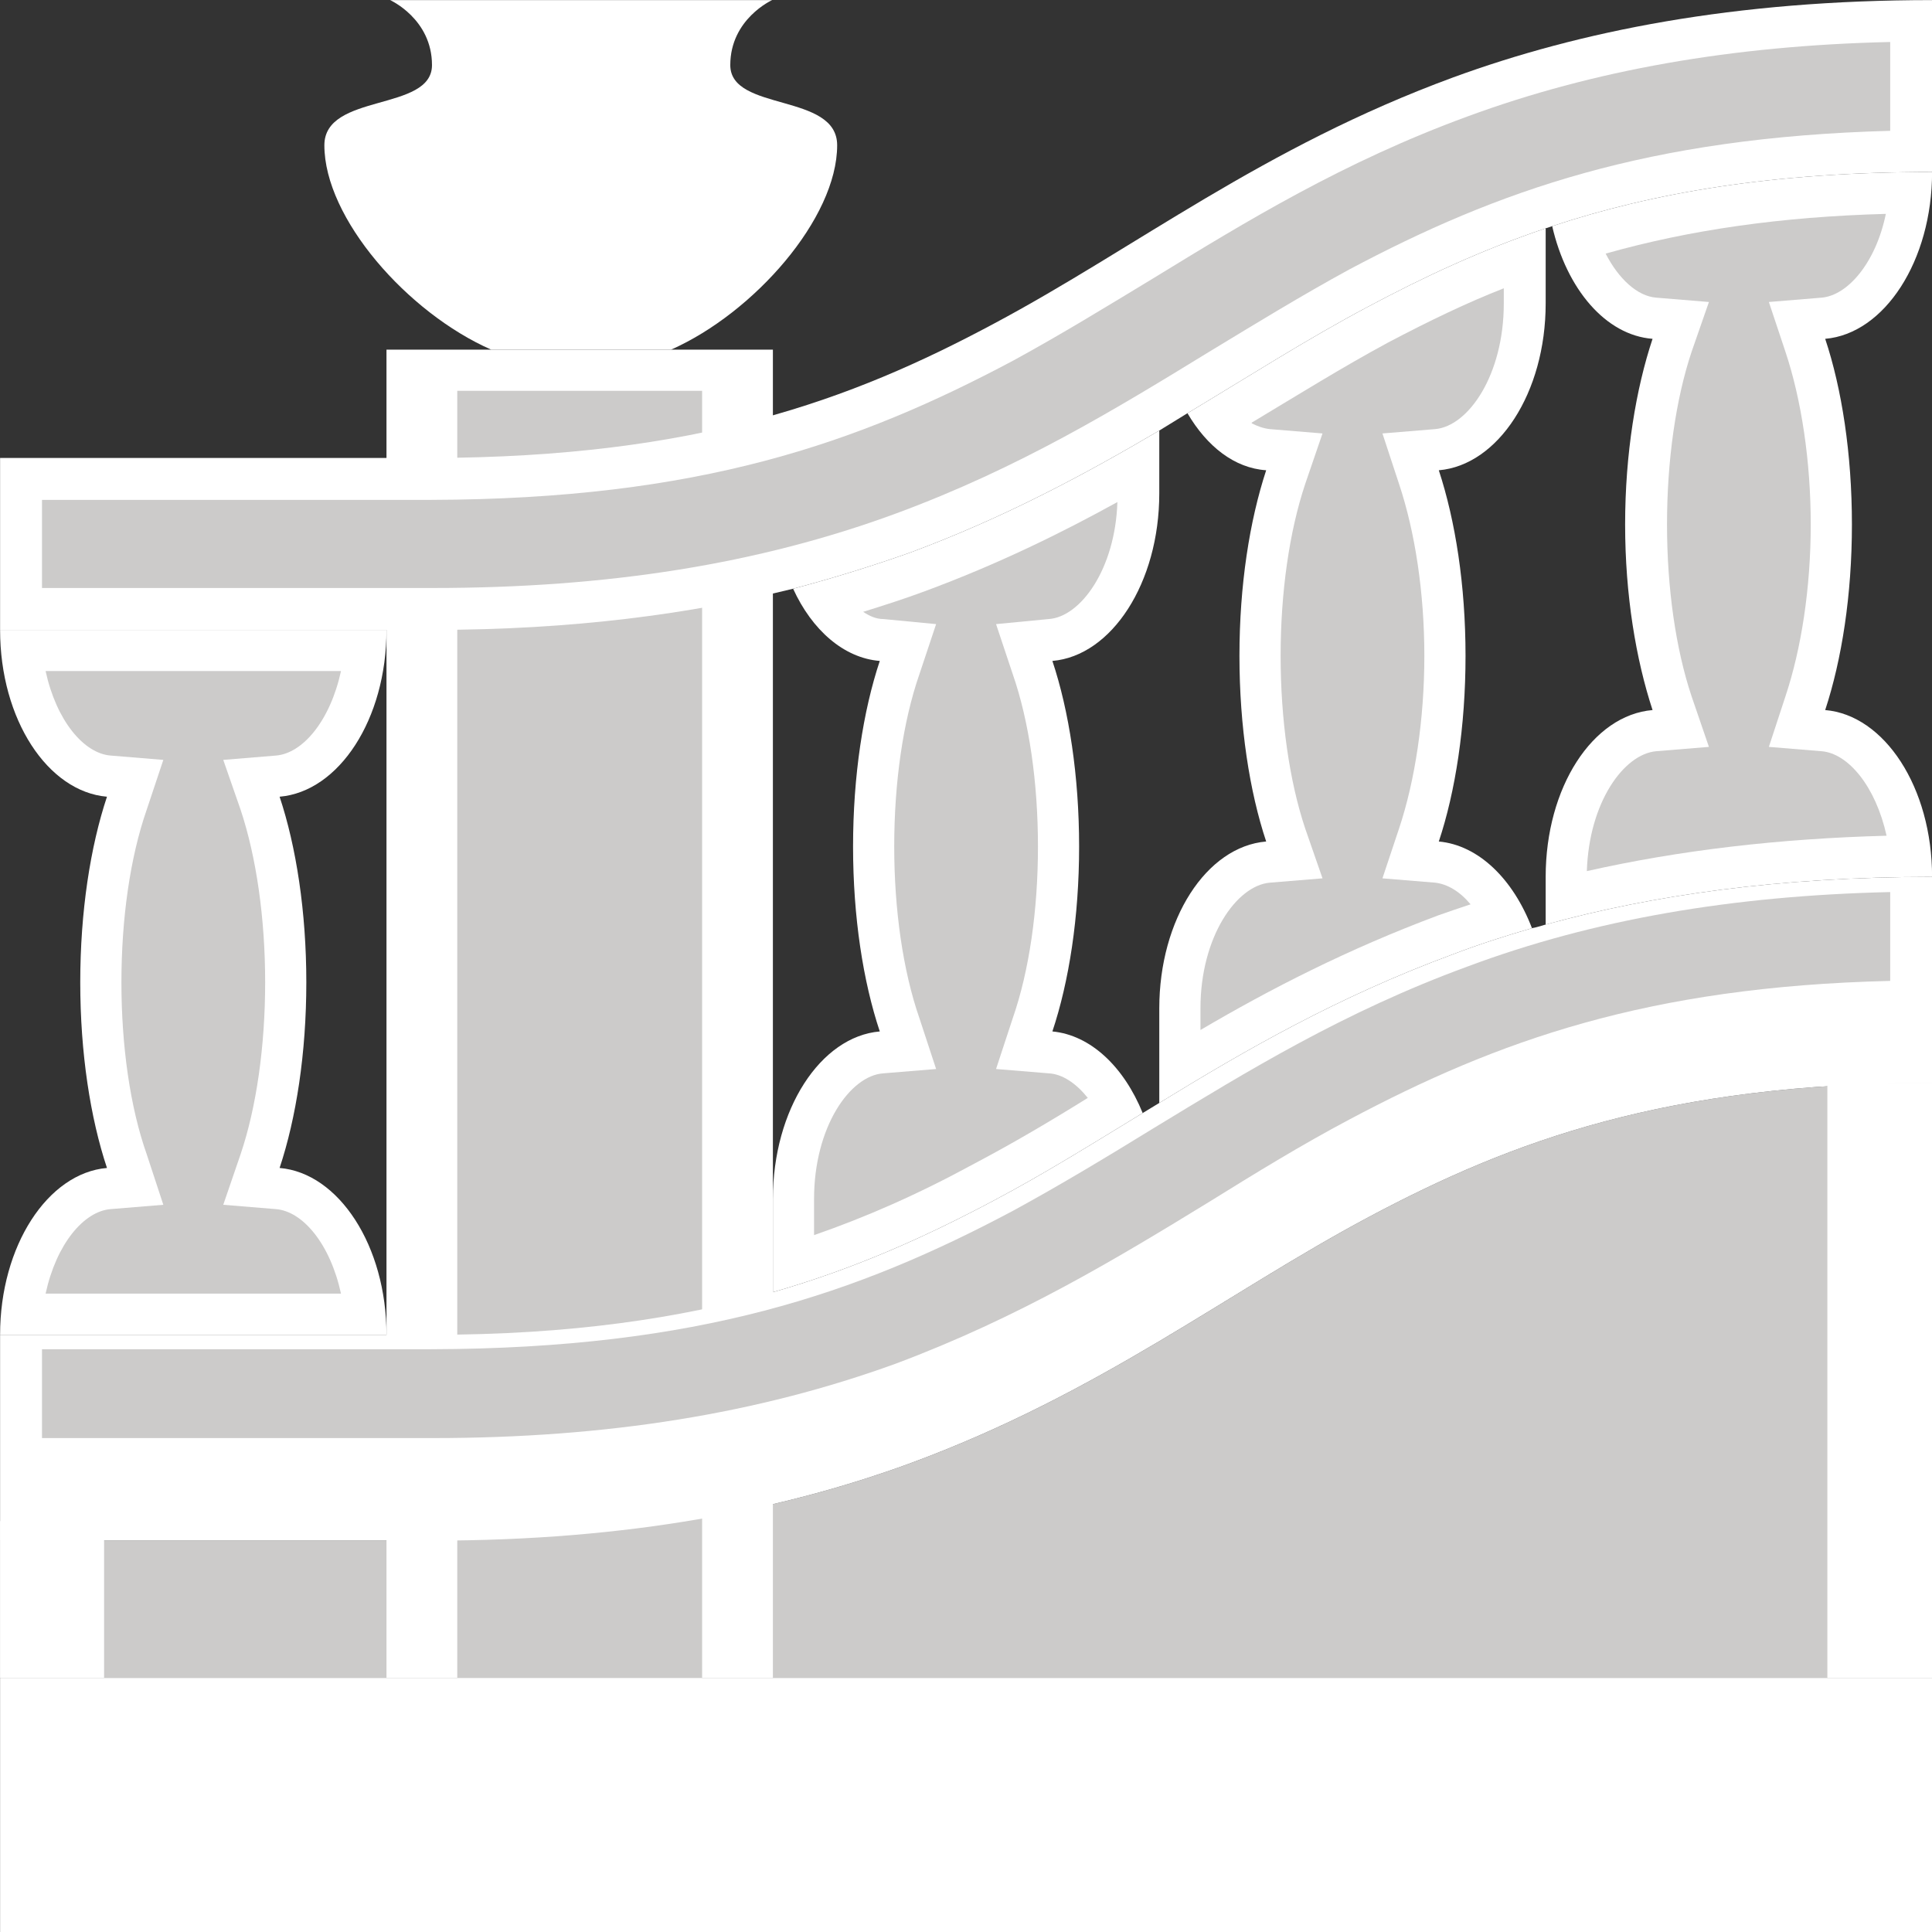
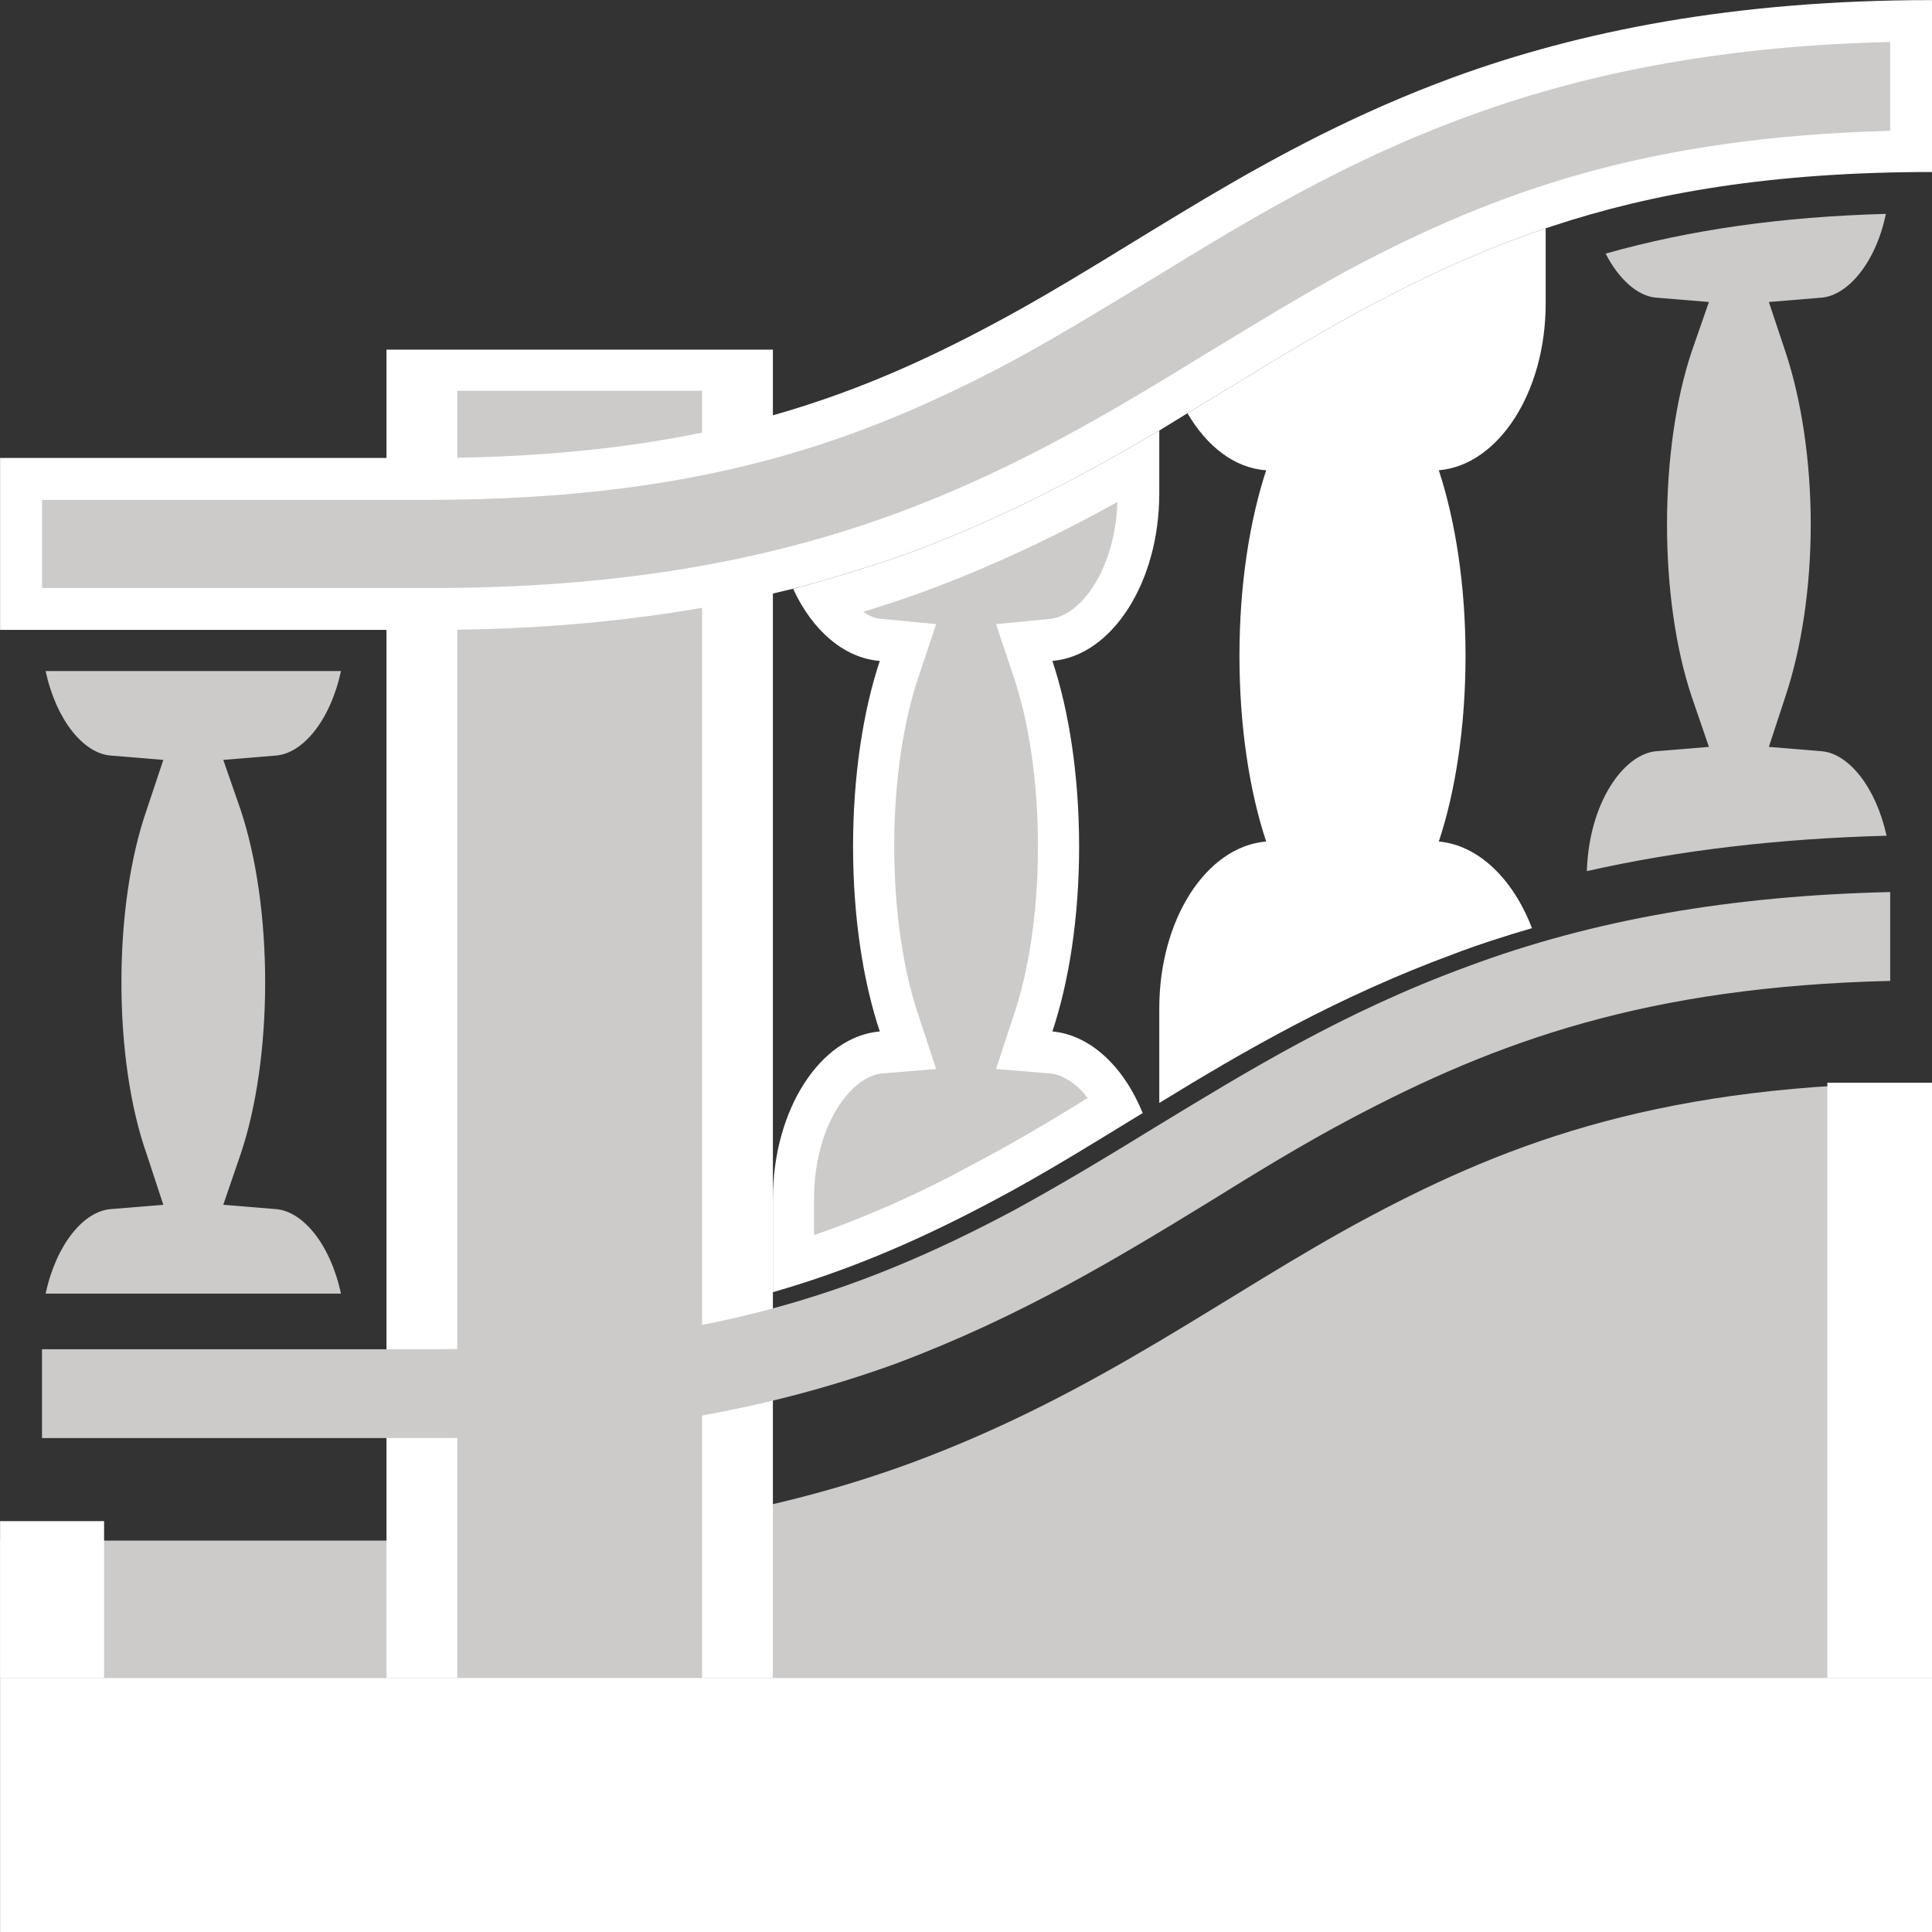
<svg xmlns="http://www.w3.org/2000/svg" version="1.1" id="Capa_1" x="0px" y="0px" width="316px" height="316px" viewBox="0 0 316 316" enable-background="new 0 0 316 316" xml:space="preserve">
  <rect x="0" y="0" width="316" height="316" fill="#333333" stroke="none" />
  <g>
    <path fill="#CCCBCA" d="M148.859,239.345c-20.674,7.562-45.835,12.641-78.085,12.641H0.014v22.444h316v-97.339   c-43.472,0.118-68.635,9.45-92.142,21.973C200.602,211.468,179.928,227.889,148.859,239.345L148.859,239.345z" />
    <rect x="0.014" y="248.799" fill="#FFFFFF" width="17.011" height="25.631" />
    <rect x="298.885" y="177.091" fill="#FFFFFF" width="17.129" height="97.339" />
    <rect x="63.214" y="57.189" fill="#FFFFFF" width="63.201" height="217.24" />
    <rect x="74.791" y="63.923" fill="#CCCBCA" width="40.046" height="210.507" />
-     <path fill="#FFFFFF" d="M250.569,151.812c-4.489,1.3-8.859,2.716-12.877,4.253c-18.899,6.969-34.022,15.71-48.079,24.334   c-0.944,0.59-1.771,1.063-2.715,1.652c-8.151,4.965-16.066,9.926-24.336,14.297c-11.104,5.905-22.563,11.103-36.147,15.001   c-15.239,4.253-32.958,6.972-55.877,6.972H0.014v33.664h70.76c32.25,0,57.411-5.079,78.085-12.641   c31.068-11.456,51.742-27.877,75.013-40.281c23.507-12.522,48.67-21.854,92.142-21.973v-33.667   c-24.927,0-45.601,2.955-63.202,7.797C251.985,151.458,251.277,151.694,250.569,151.812L250.569,151.812z" />
-     <path fill="#FFFFFF" d="M119.446,10.646c0-7.56,6.851-10.632,6.851-10.632H63.805c0,0,6.852,3.073,6.852,10.632   c0,7.679-17.602,4.489-17.602,13.112c0,11.933,13.586,27.407,27.289,33.431h29.414c13.584-6.023,27.169-21.498,27.169-33.431   C136.927,15.135,119.446,18.326,119.446,10.646L119.446,10.646z" />
-     <path fill="#FFFFFF" d="M316.014,28.13c-26.225,0-45.719,3.426-62.136,8.859c2.36,10.278,8.742,17.838,16.417,18.43   c-2.714,8.15-4.488,18.782-4.488,30.358c0,11.579,1.774,22.09,4.488,30.36c-9.804,0.826-17.483,12.641-17.483,27.288v7.797   c17.602-4.843,38.275-7.797,63.202-7.797c0-14.647-7.797-26.461-17.483-27.288c2.715-8.27,4.371-18.781,4.371-30.36   c0-11.576-1.656-22.208-4.371-30.358C308.217,54.591,316.014,42.661,316.014,28.13L316.014,28.13z" />
    <path fill="#CCCBCA" d="M259.547,142.48c0.354-11.222,6.023-19.138,11.343-19.61l8.623-0.708l-2.836-8.27   c-2.601-7.798-4.018-17.72-4.018-28.116c0-10.394,1.417-20.436,4.018-28.233l2.836-8.149l-8.623-0.71   c-3.073-0.236-6.146-3.07-8.27-7.205c13.82-3.899,28.703-6.025,45.833-6.498c-1.652,8.034-6.26,13.349-10.513,13.703l-8.623,0.71   l2.714,8.149c2.601,7.797,4.135,17.839,4.135,28.233c0,10.396-1.534,20.318-4.135,28.116l-2.714,8.27l8.623,0.708   c4.371,0.354,8.86,5.789,10.63,13.821C290.969,137.165,274.784,139.053,259.547,142.48L259.547,142.48z" />
    <path fill="#FFFFFF" d="M129.722,96.291c3.073,6.733,8.27,11.34,14.177,11.813c-2.719,8.151-4.371,18.784-4.371,30.36   s1.652,22.092,4.371,30.24c-9.688,0.83-17.483,12.759-17.483,27.409v15.237c13.584-3.898,25.043-9.096,36.147-15.001   c8.27-4.371,16.185-9.332,24.336-14.297c-3.072-7.558-8.505-12.754-14.769-13.349c2.719-8.147,4.371-18.664,4.371-30.24   s-1.652-22.208-4.371-30.36c9.686-0.826,17.483-12.757,17.483-27.406V70.42c-12.051,7.089-25.163,14.177-40.754,19.964   C142.834,92.51,136.455,94.519,129.722,96.291L129.722,96.291z" />
    <path fill="#CCCBCA" d="M133.148,202.018v-5.905c0-11.814,5.905-20.201,11.34-20.556l8.624-0.708l-2.717-8.27   c-2.718-7.798-4.135-17.838-4.135-28.116c0-10.396,1.417-20.436,4.135-28.233l2.717-8.15l-8.624-0.828   c-1.182,0-2.244-0.472-3.309-1.18c3.427-1.064,6.733-2.126,9.924-3.309c12.167-4.489,22.682-9.686,31.66-14.647   c-0.354,10.986-6.027,18.782-11.224,19.136l-8.624,0.828l2.719,8.15c2.715,7.797,4.135,17.837,4.135,28.233   s-1.42,20.318-4.135,28.116l-2.719,8.27l8.624,0.708c2.246,0.118,4.488,1.652,6.381,4.017c-6.263,3.898-12.286,7.443-18.55,10.748   C150.04,195.4,141.654,199.063,133.148,202.018L133.148,202.018z" />
    <path fill="#FFFFFF" d="M194.221,67.585c3.19,5.435,7.679,8.978,12.876,9.332c-2.715,8.27-4.371,18.784-4.371,30.36   s1.656,22.208,4.371,30.36c-9.804,0.826-17.483,12.758-17.483,27.29v15.473l0,0c14.057-8.624,29.18-17.365,48.079-24.334   c4.018-1.537,8.388-2.953,12.877-4.253c-3.072-8.032-8.742-13.585-15.237-14.175c2.715-8.152,4.371-18.784,4.371-30.36   s-1.656-22.09-4.371-30.36c9.687-0.826,17.479-12.639,17.479-27.288l0,0V37.343c-10.512,3.545-19.844,7.916-28.939,12.759   C213.832,55.419,204.26,61.56,194.221,67.585L194.221,67.585z" />
-     <path fill="#CCCBCA" d="M196.349,168.467v-3.54c0-11.696,5.905-20.084,11.338-20.556l8.624-0.708l-2.832-8.151   c-2.601-7.797-4.018-17.837-4.018-28.233s1.417-20.318,4.018-28.116l2.832-8.268l-8.624-0.71c-1.062-0.118-2.006-0.472-2.95-0.944   v-0.118c7.676-4.607,14.883-9.096,22.326-13.112c6.731-3.545,12.877-6.498,18.9-8.86v2.48c0,11.694-5.787,20.082-11.225,20.554   l-8.624,0.71l2.719,8.268c2.601,7.797,4.135,17.72,4.135,28.116s-1.534,20.436-4.135,28.233l-2.719,8.151l8.624,0.708   c2.011,0.236,4.017,1.416,5.791,3.542c-1.774,0.592-3.545,1.182-5.197,1.772C220.445,155.239,207.805,161.736,196.349,168.467   L196.349,168.467z" />
    <path fill="#FFFFFF" d="M237.692,12.655c-31.186,11.458-51.859,27.879-75.13,40.282c-23.391,12.522-48.552,21.854-92.024,21.972   H0.014v28.116h70.76c22.918,0,42.174-2.599,58.948-6.733c6.733-1.772,13.112-3.781,19.138-5.907   c15.591-5.787,28.703-12.875,40.754-19.964c1.538-0.944,3.072-1.89,4.607-2.834c10.039-6.025,19.611-12.167,29.651-17.483   c9.096-4.843,18.428-9.214,28.939-12.759c0.358-0.118,0.712-0.236,1.066-0.354c16.417-5.433,35.911-8.859,62.136-8.859V0.014   C283.644,0.014,258.367,5.095,237.692,12.655L237.692,12.655z" />
    <path fill="#FFFFFF" d="M0.014,121.098L0.014,121.098L0.014,121.098z" />
    <path fill="#FFFFFF" d="M0.014,232.614L0.014,232.614L0.014,232.614z" />
    <rect x="0.014" y="274.43" fill="#FFFFFF" width="316" height="41.584" />
-     <path fill="#FFFFFF" d="M45.731,191.033c2.717-8.151,4.371-18.785,4.371-30.359c0-11.579-1.654-22.21-4.371-30.362   c9.688-0.826,17.483-12.638,17.483-27.287h-63.2c0,14.649,7.797,26.461,17.483,27.287c-2.716,8.152-4.371,18.784-4.371,30.362   c0,11.574,1.654,22.208,4.371,30.359c-9.686,0.826-17.483,12.755-17.483,27.288h63.2C63.214,203.788,55.419,191.859,45.731,191.033   L45.731,191.033z" />
    <path fill="#CCCBCA" d="M55.773,211.586H7.458c1.772-8.152,6.261-13.467,10.632-13.821l8.624-0.708l-2.719-8.27   c-2.716-7.68-4.135-17.72-4.135-28.113c0-10.398,1.418-20.438,4.135-28.236l2.719-8.149l-8.624-0.71   c-4.371-0.354-8.86-5.669-10.632-13.821h48.315c-1.772,8.151-6.261,13.466-10.632,13.821l-8.624,0.71l2.835,8.149   c2.598,7.798,4.017,17.837,4.017,28.236c0,10.394-1.418,20.434-4.017,28.113l-2.835,8.27l8.624,0.708   C49.512,198.119,54.001,203.434,55.773,211.586L55.773,211.586z" />
    <path fill="#CCCBCA" d="M70.774,235.214H6.868v-14.532h63.67c43.708-0.118,69.698-9.096,95.215-22.681   c7.797-4.253,15.236-8.741,22.916-13.467c15.355-9.332,31.068-19.018,51.389-26.461c20.552-7.678,43.232-11.576,69.104-12.167   v14.531c-39.692,0.944-64.261,9.804-88.479,22.681c-7.798,4.135-15.119,8.624-22.917,13.467   c-15.236,9.332-31.067,18.899-51.268,26.461C124.053,231.197,99.362,235.214,70.774,235.214L70.774,235.214z" />
    <path fill="#CCCBCA" d="M70.774,96.173H6.868V81.76h63.67c43.708-0.118,69.698-9.214,95.215-22.798   c7.797-4.253,15.119-8.742,22.916-13.467c15.237-9.332,31.068-19.02,51.389-26.461c20.552-7.559,43.232-11.576,69.104-12.166   v14.529c-39.692,1.064-64.261,9.806-88.479,22.68c-7.798,4.253-15.119,8.742-22.917,13.467   c-15.236,9.334-31.067,19.02-51.268,26.461C124.053,92.274,99.362,96.173,70.774,96.173L70.774,96.173z" />
  </g>
</svg>